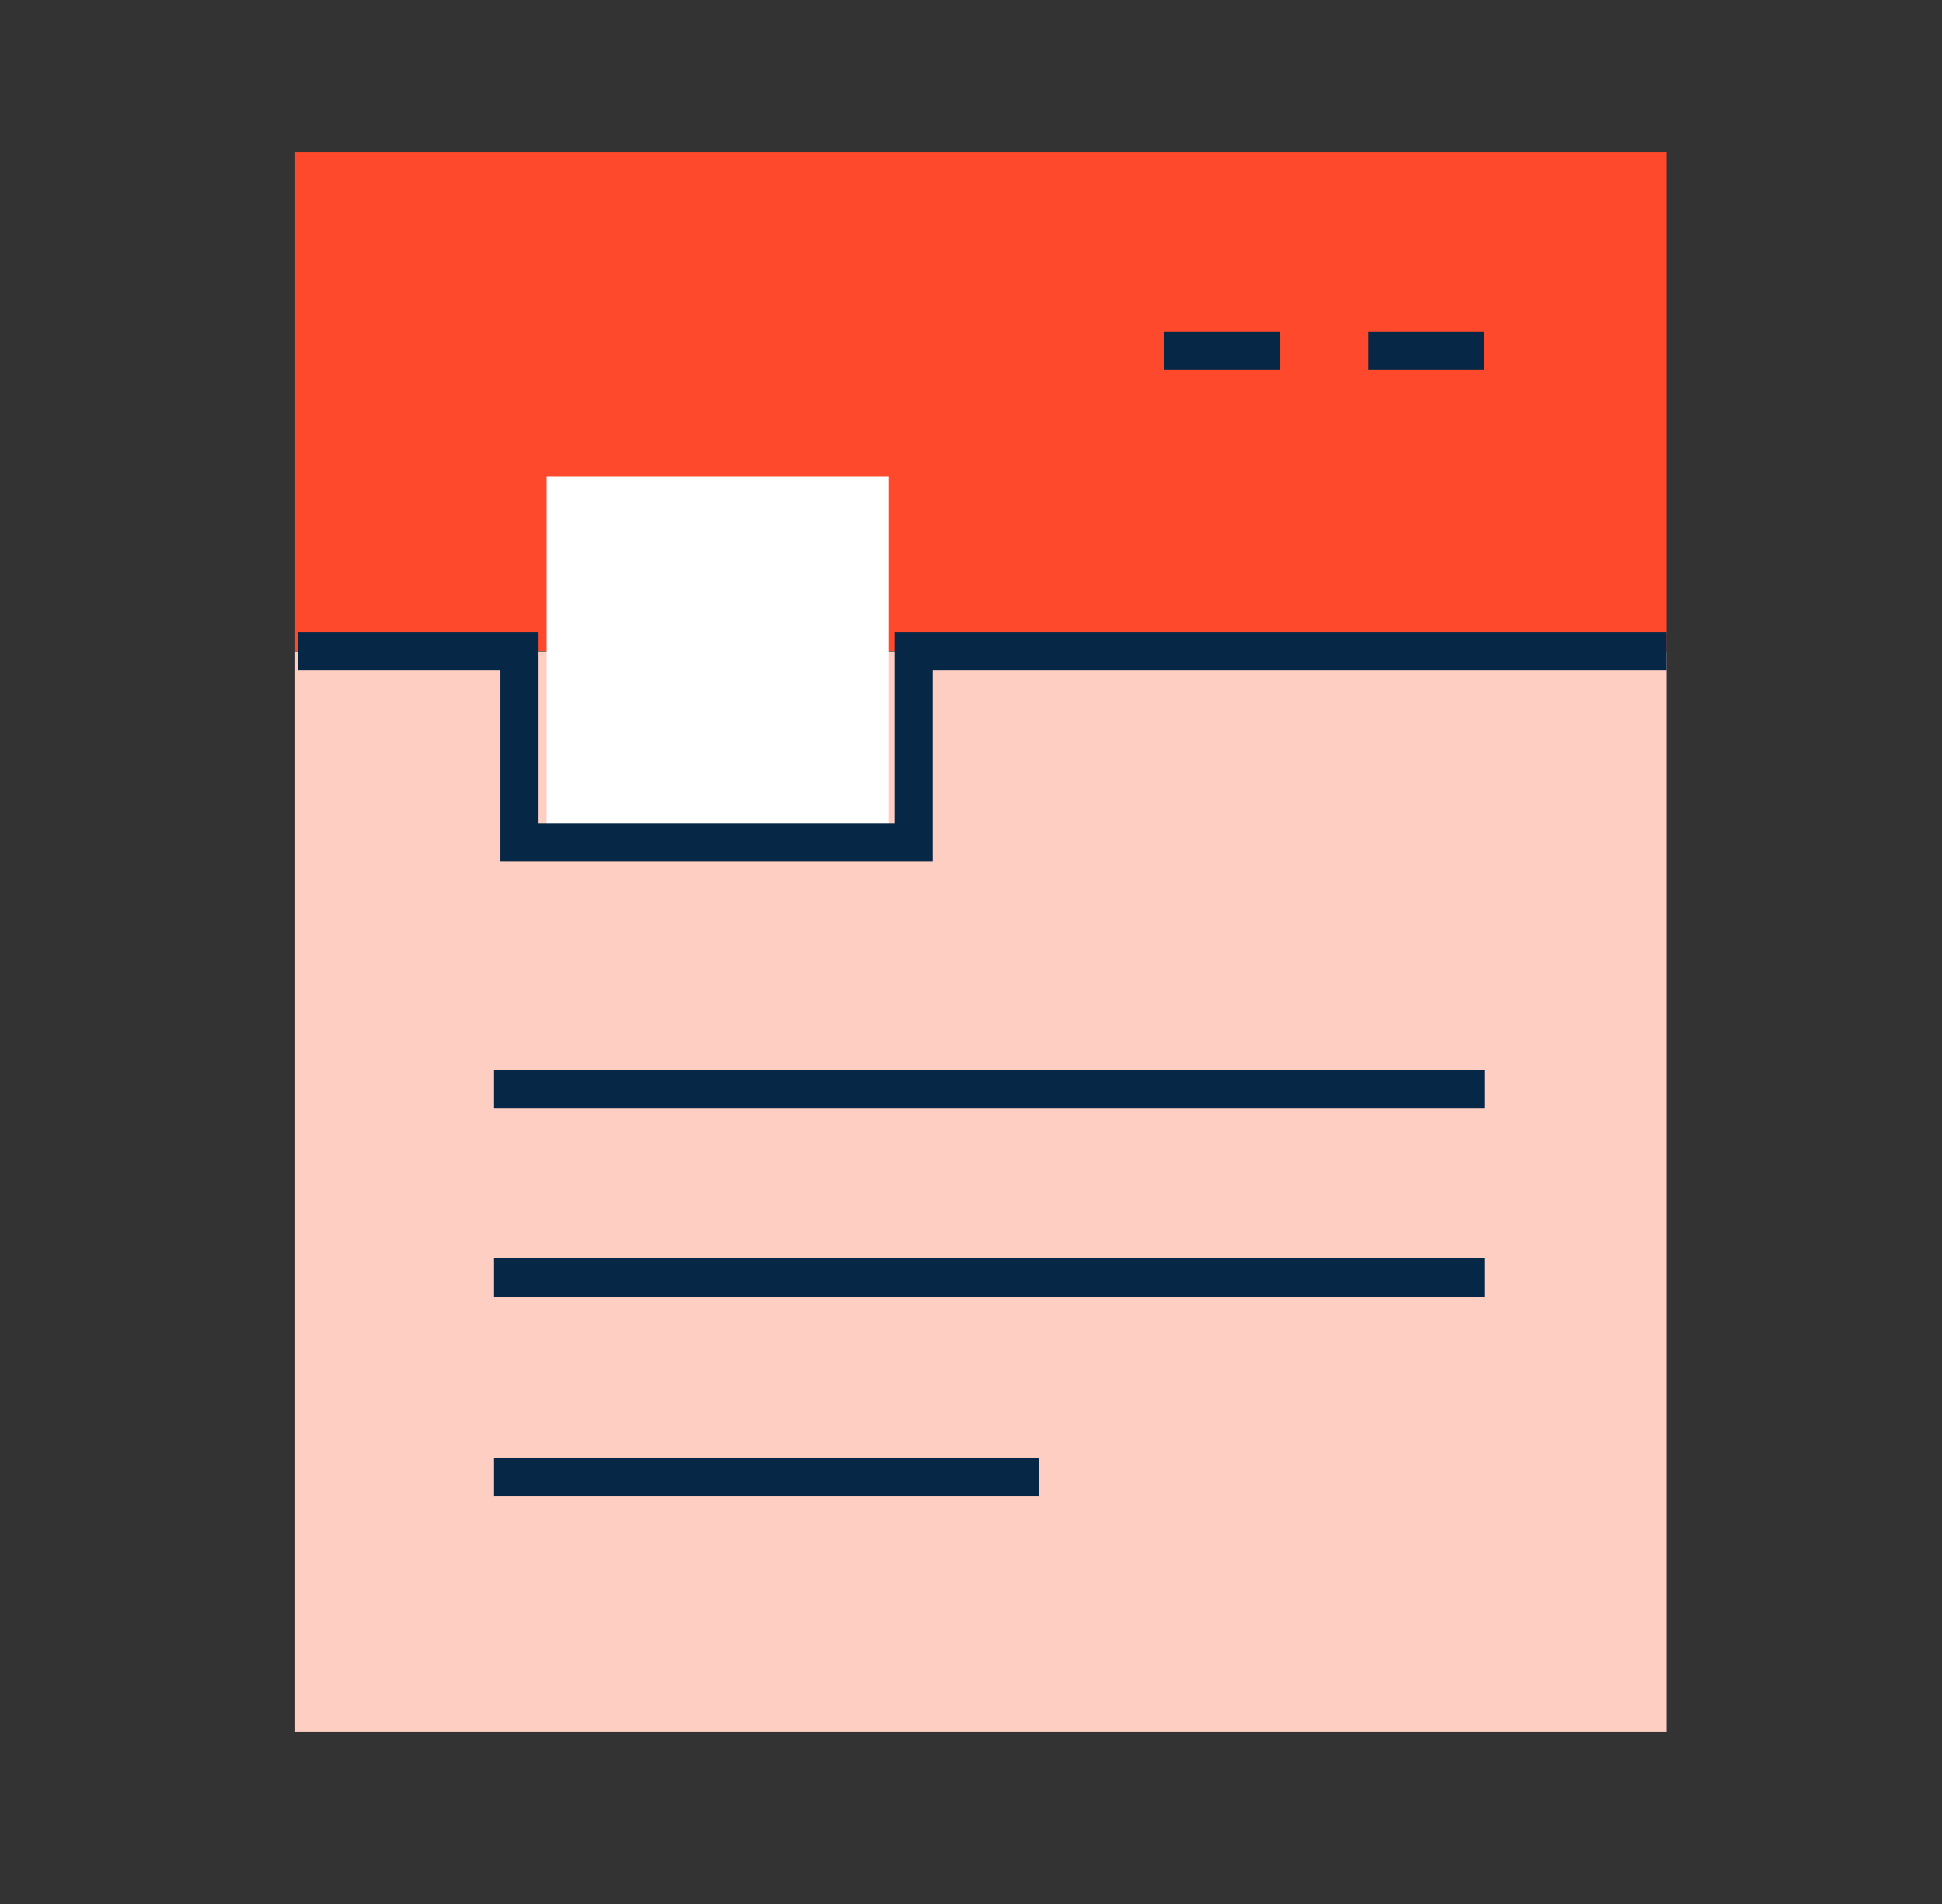
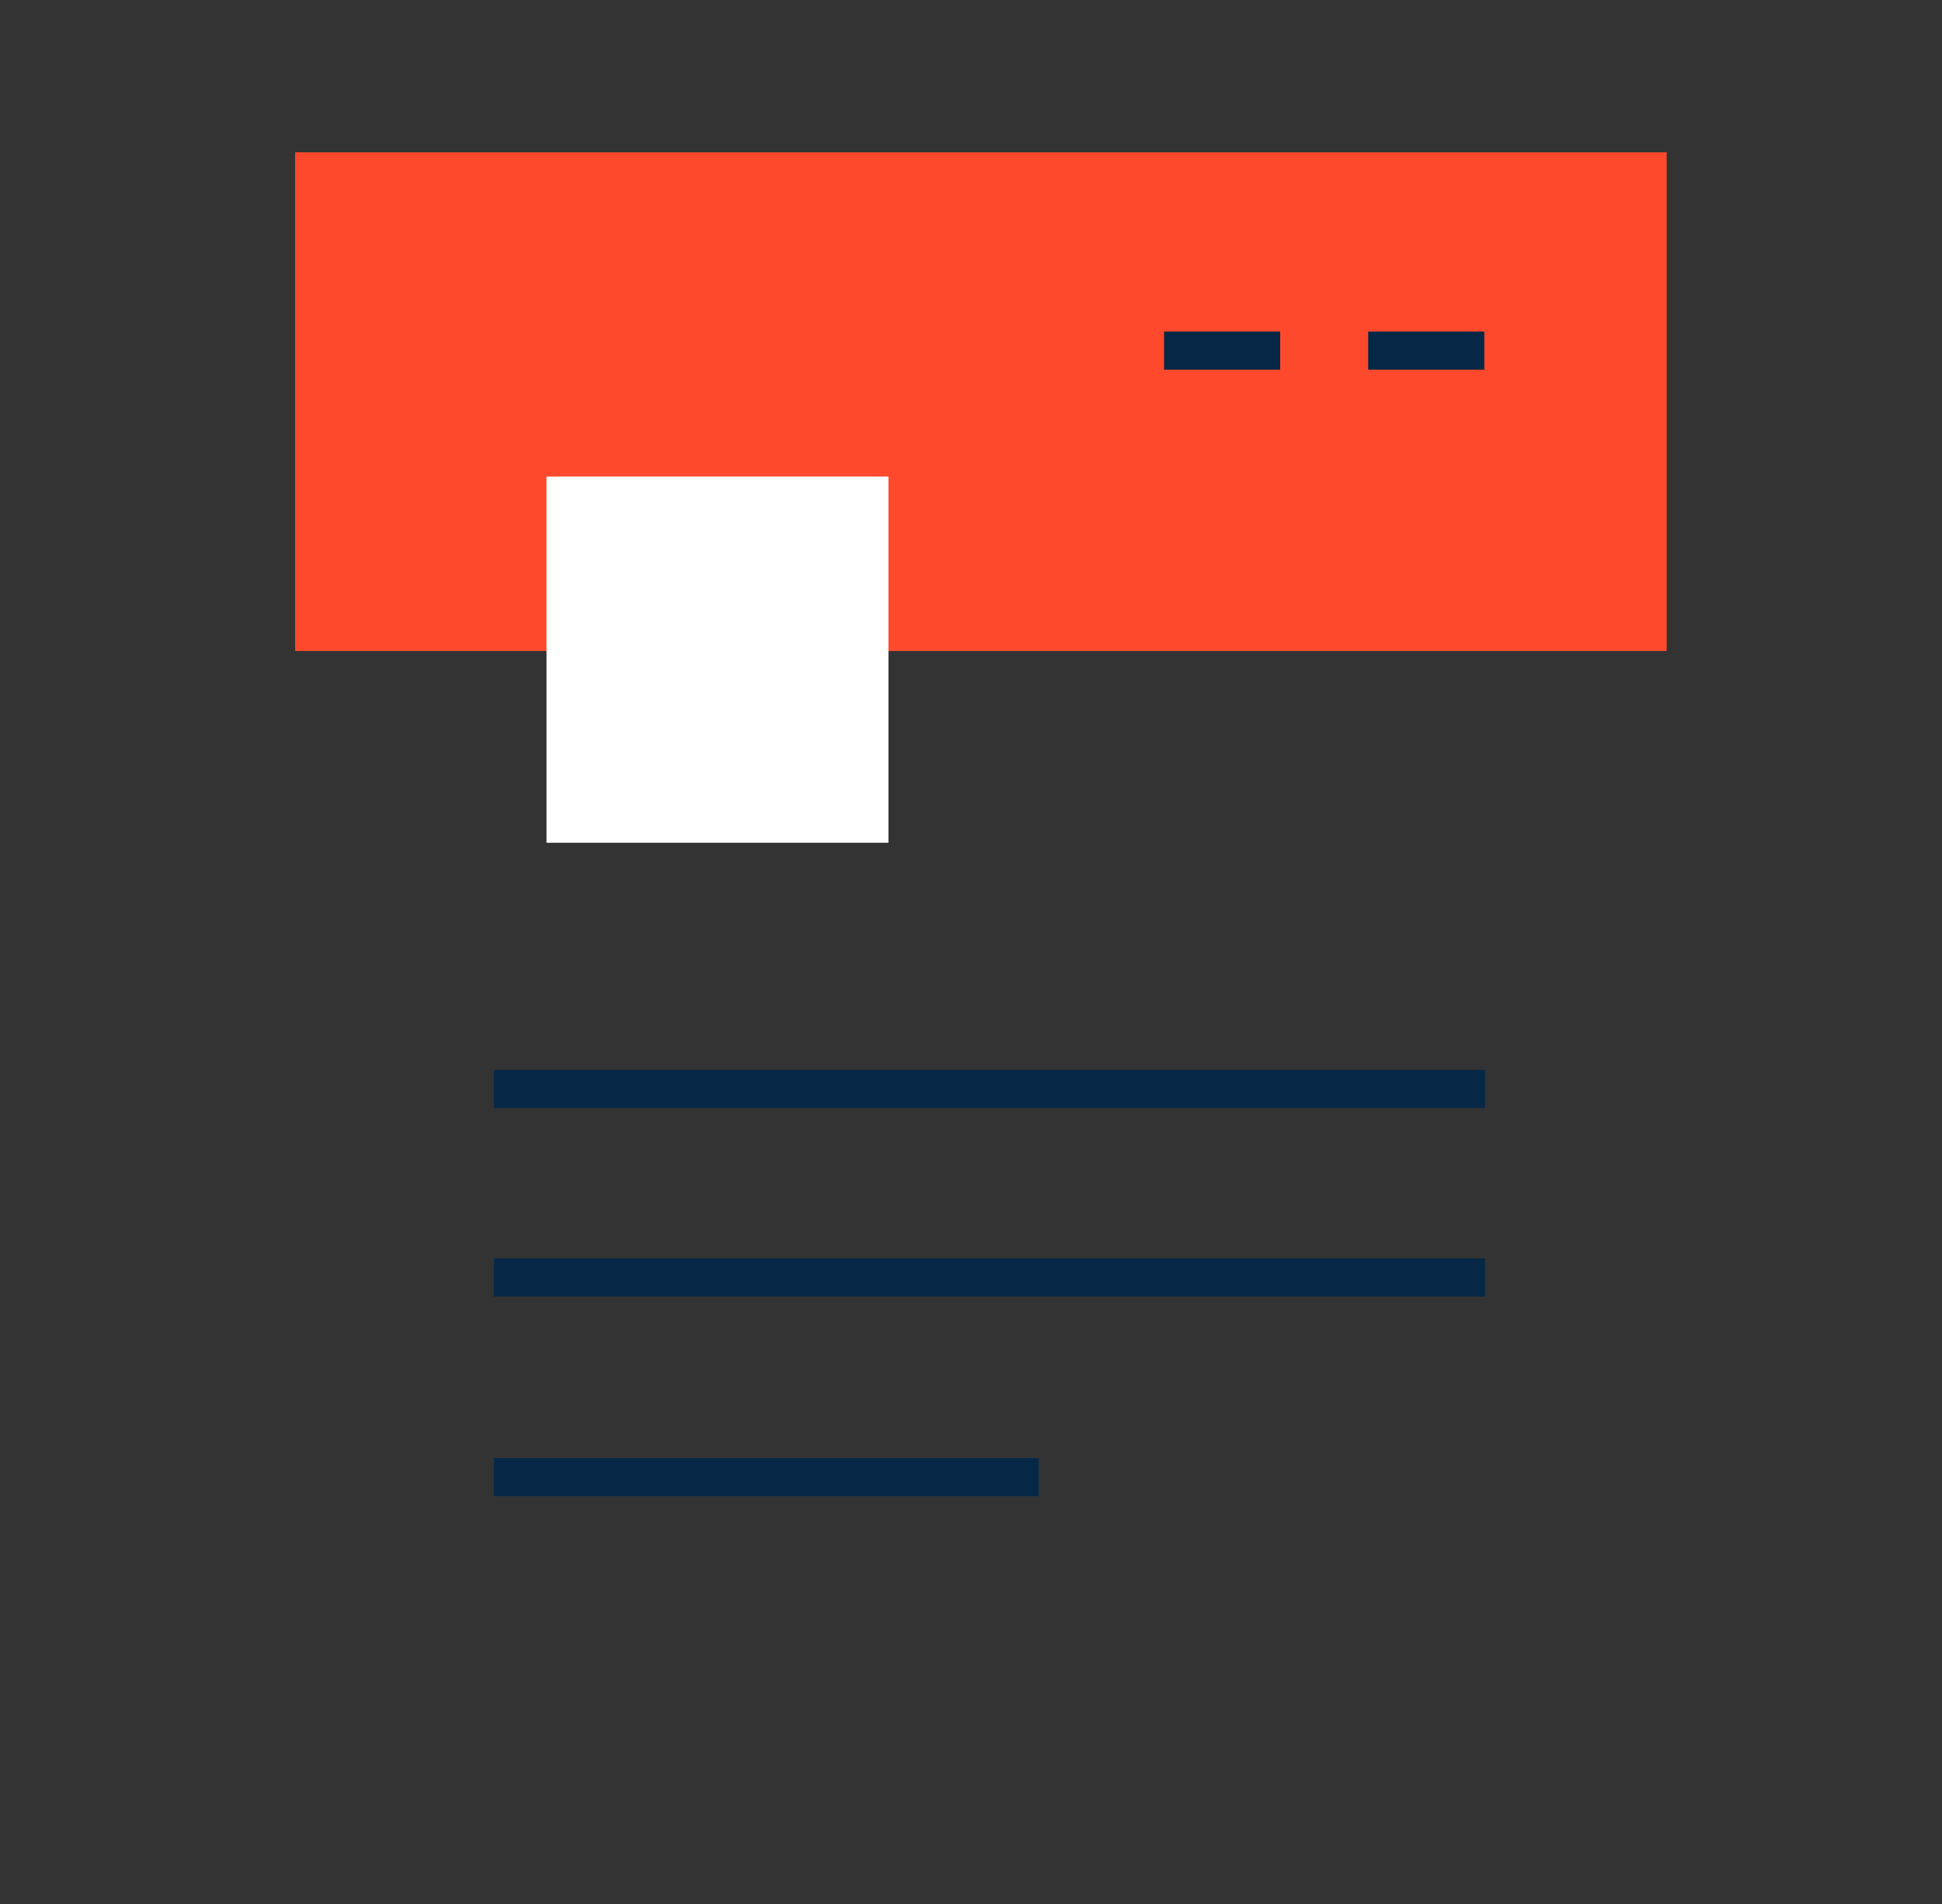
<svg xmlns="http://www.w3.org/2000/svg" width="51" height="50" viewBox="0 0 51 50" fill="none">
  <rect x="0" y="0" width="51" height="50" fill="#333333" stroke="none" />
  <path fill-rule="evenodd" clip-rule="evenodd" d="M7.75 17.096H43.769V4H7.75V17.096Z" fill="#FF492C" />
-   <path fill-rule="evenodd" clip-rule="evenodd" d="M7.75 45.47H43.769V17.108H7.75V45.47Z" fill="#FFCEC2" />
+   <path fill-rule="evenodd" clip-rule="evenodd" d="M7.75 45.47H43.769V17.108V45.47Z" fill="#FFCEC2" />
  <path d="M12.97 33.547H38.999" stroke="#062846" stroke-width="1.001" />
  <path d="M12.97 38.791H27.278" stroke="#062846" stroke-width="1.001" />
  <path fill-rule="evenodd" clip-rule="evenodd" d="M14.352 22.131H23.332V12.515H14.352V22.131Z" fill="white" />
-   <path d="M7.827 17.108H13.639V22.131H23.995V17.108H43.769" stroke="#062846" stroke-width="1.001" />
  <path d="M12.97 28.594H38.999" stroke="#062846" stroke-width="1.001" />
  <path d="M35.93 9.207H38.98" stroke="#062846" stroke-width="1.001" />
  <path d="M30.57 9.207H33.62" stroke="#062846" stroke-width="1.001" />
</svg>